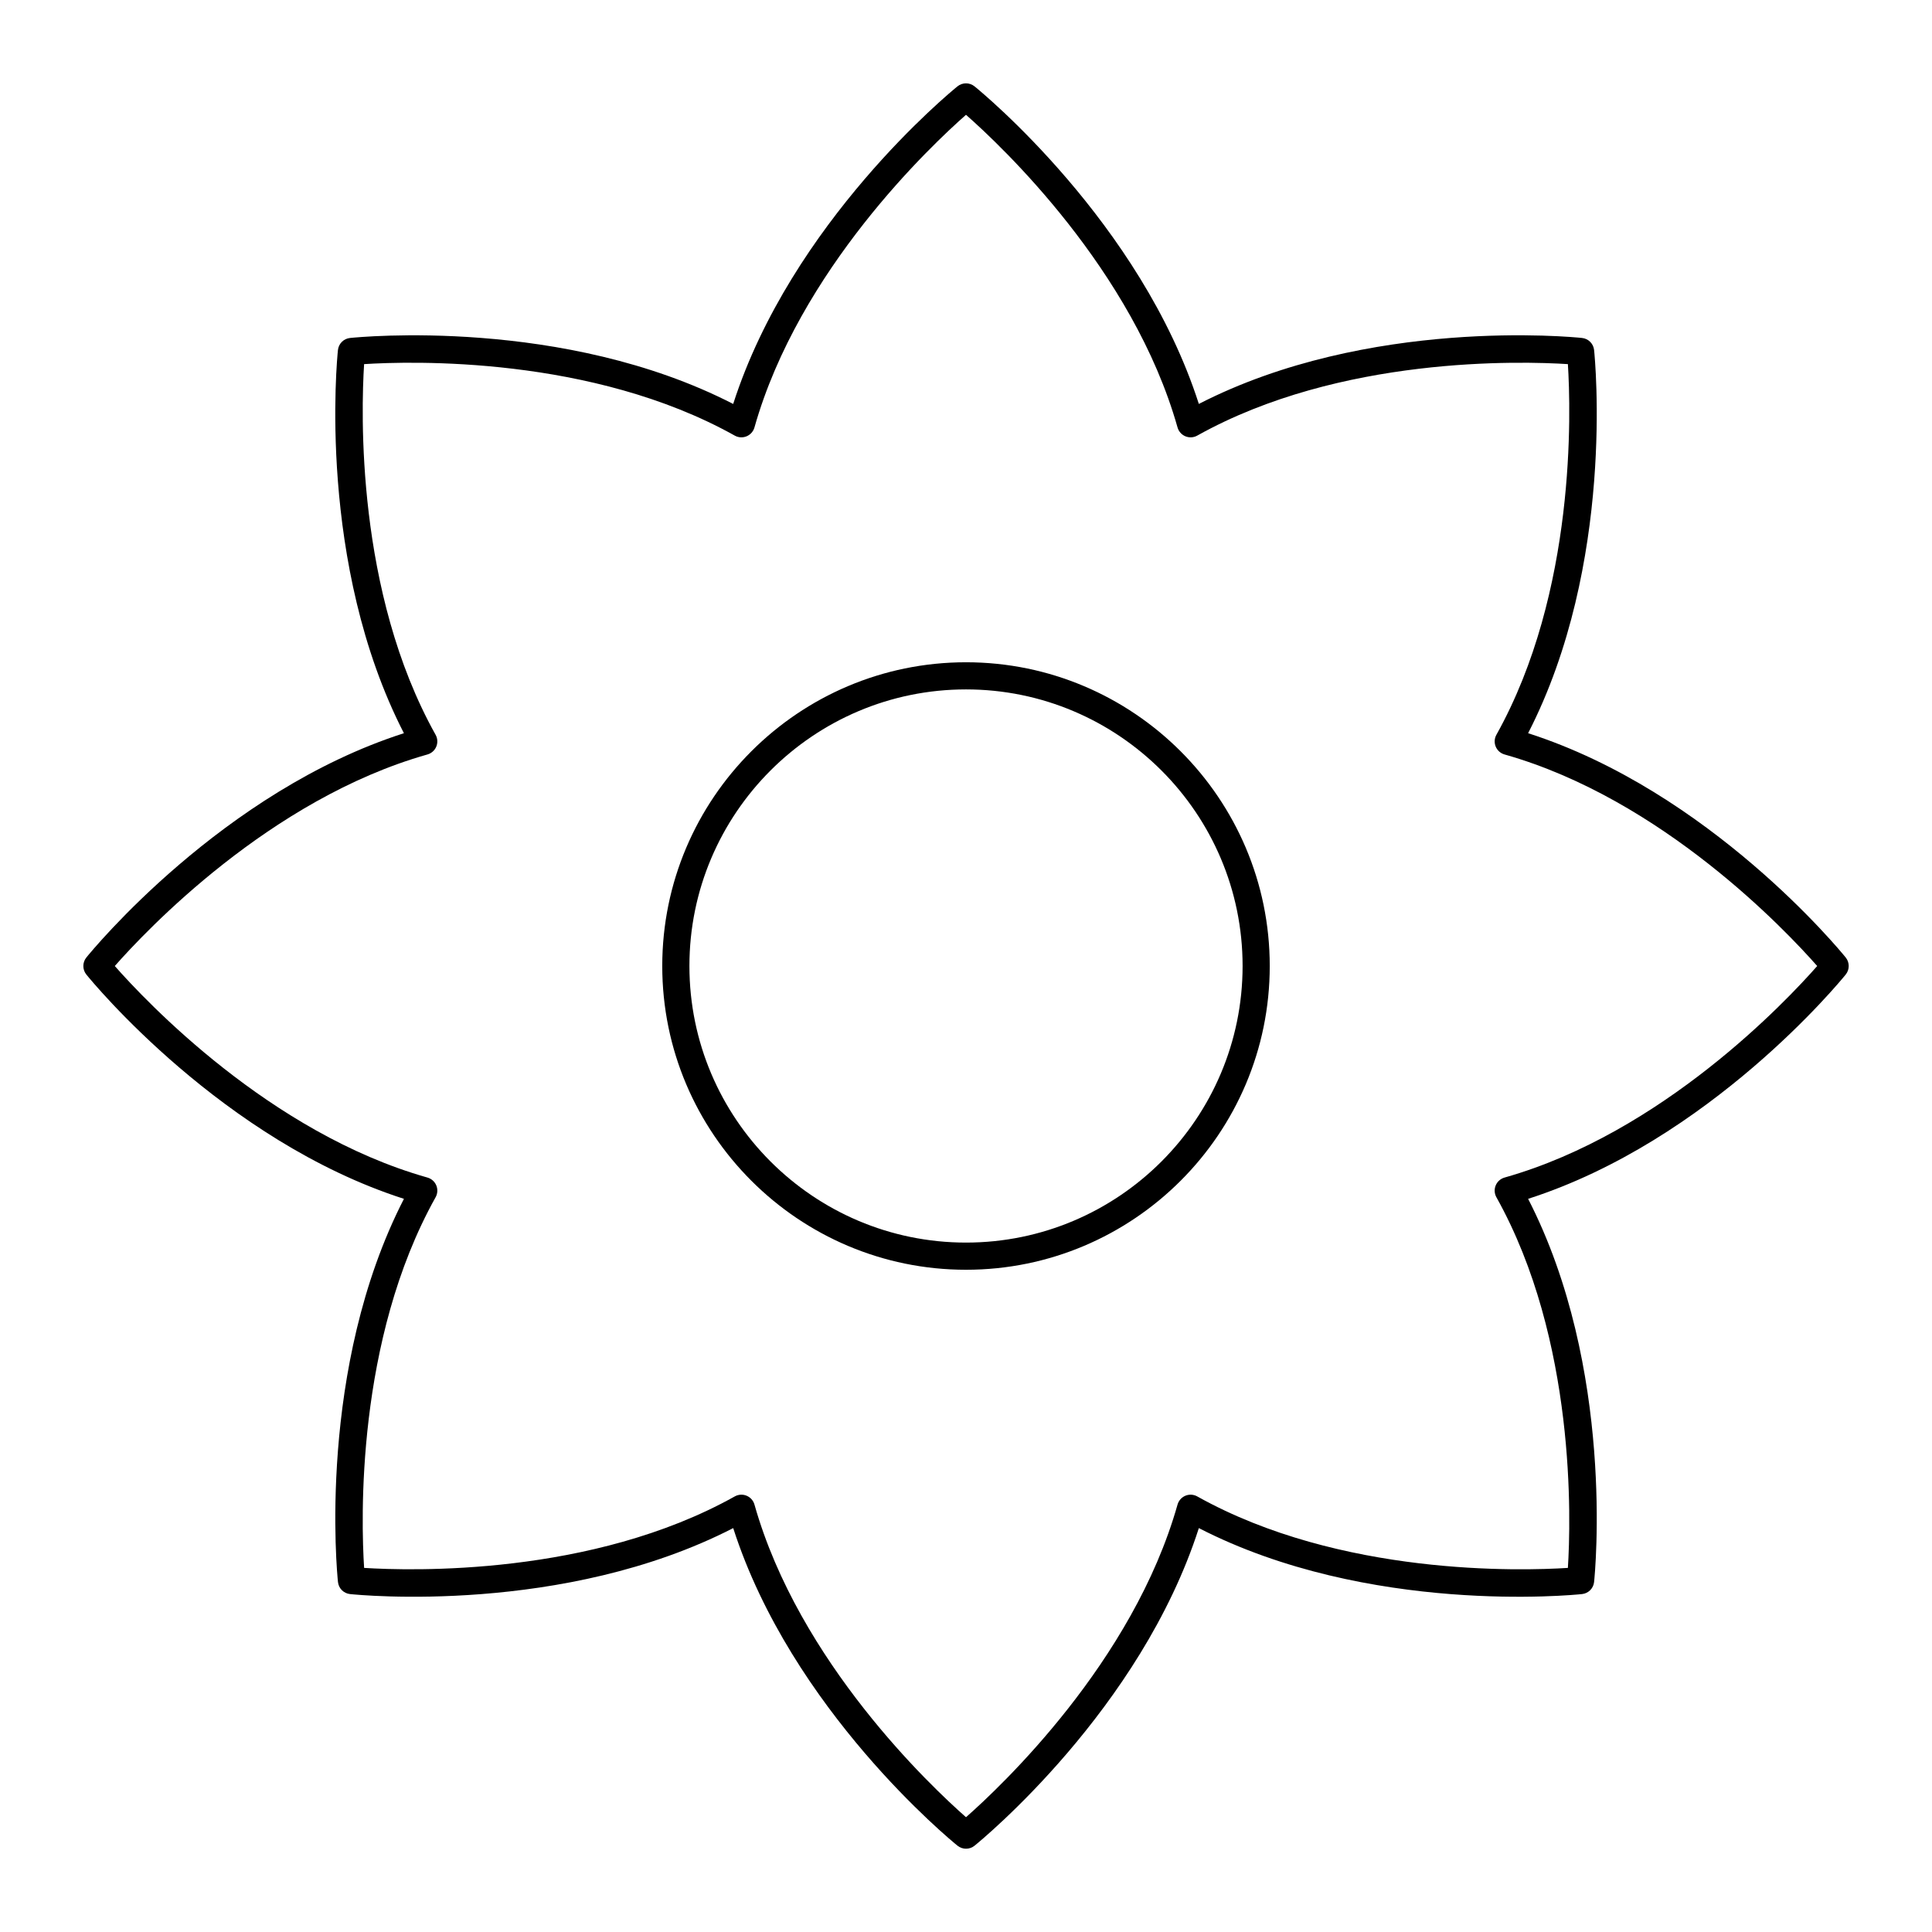
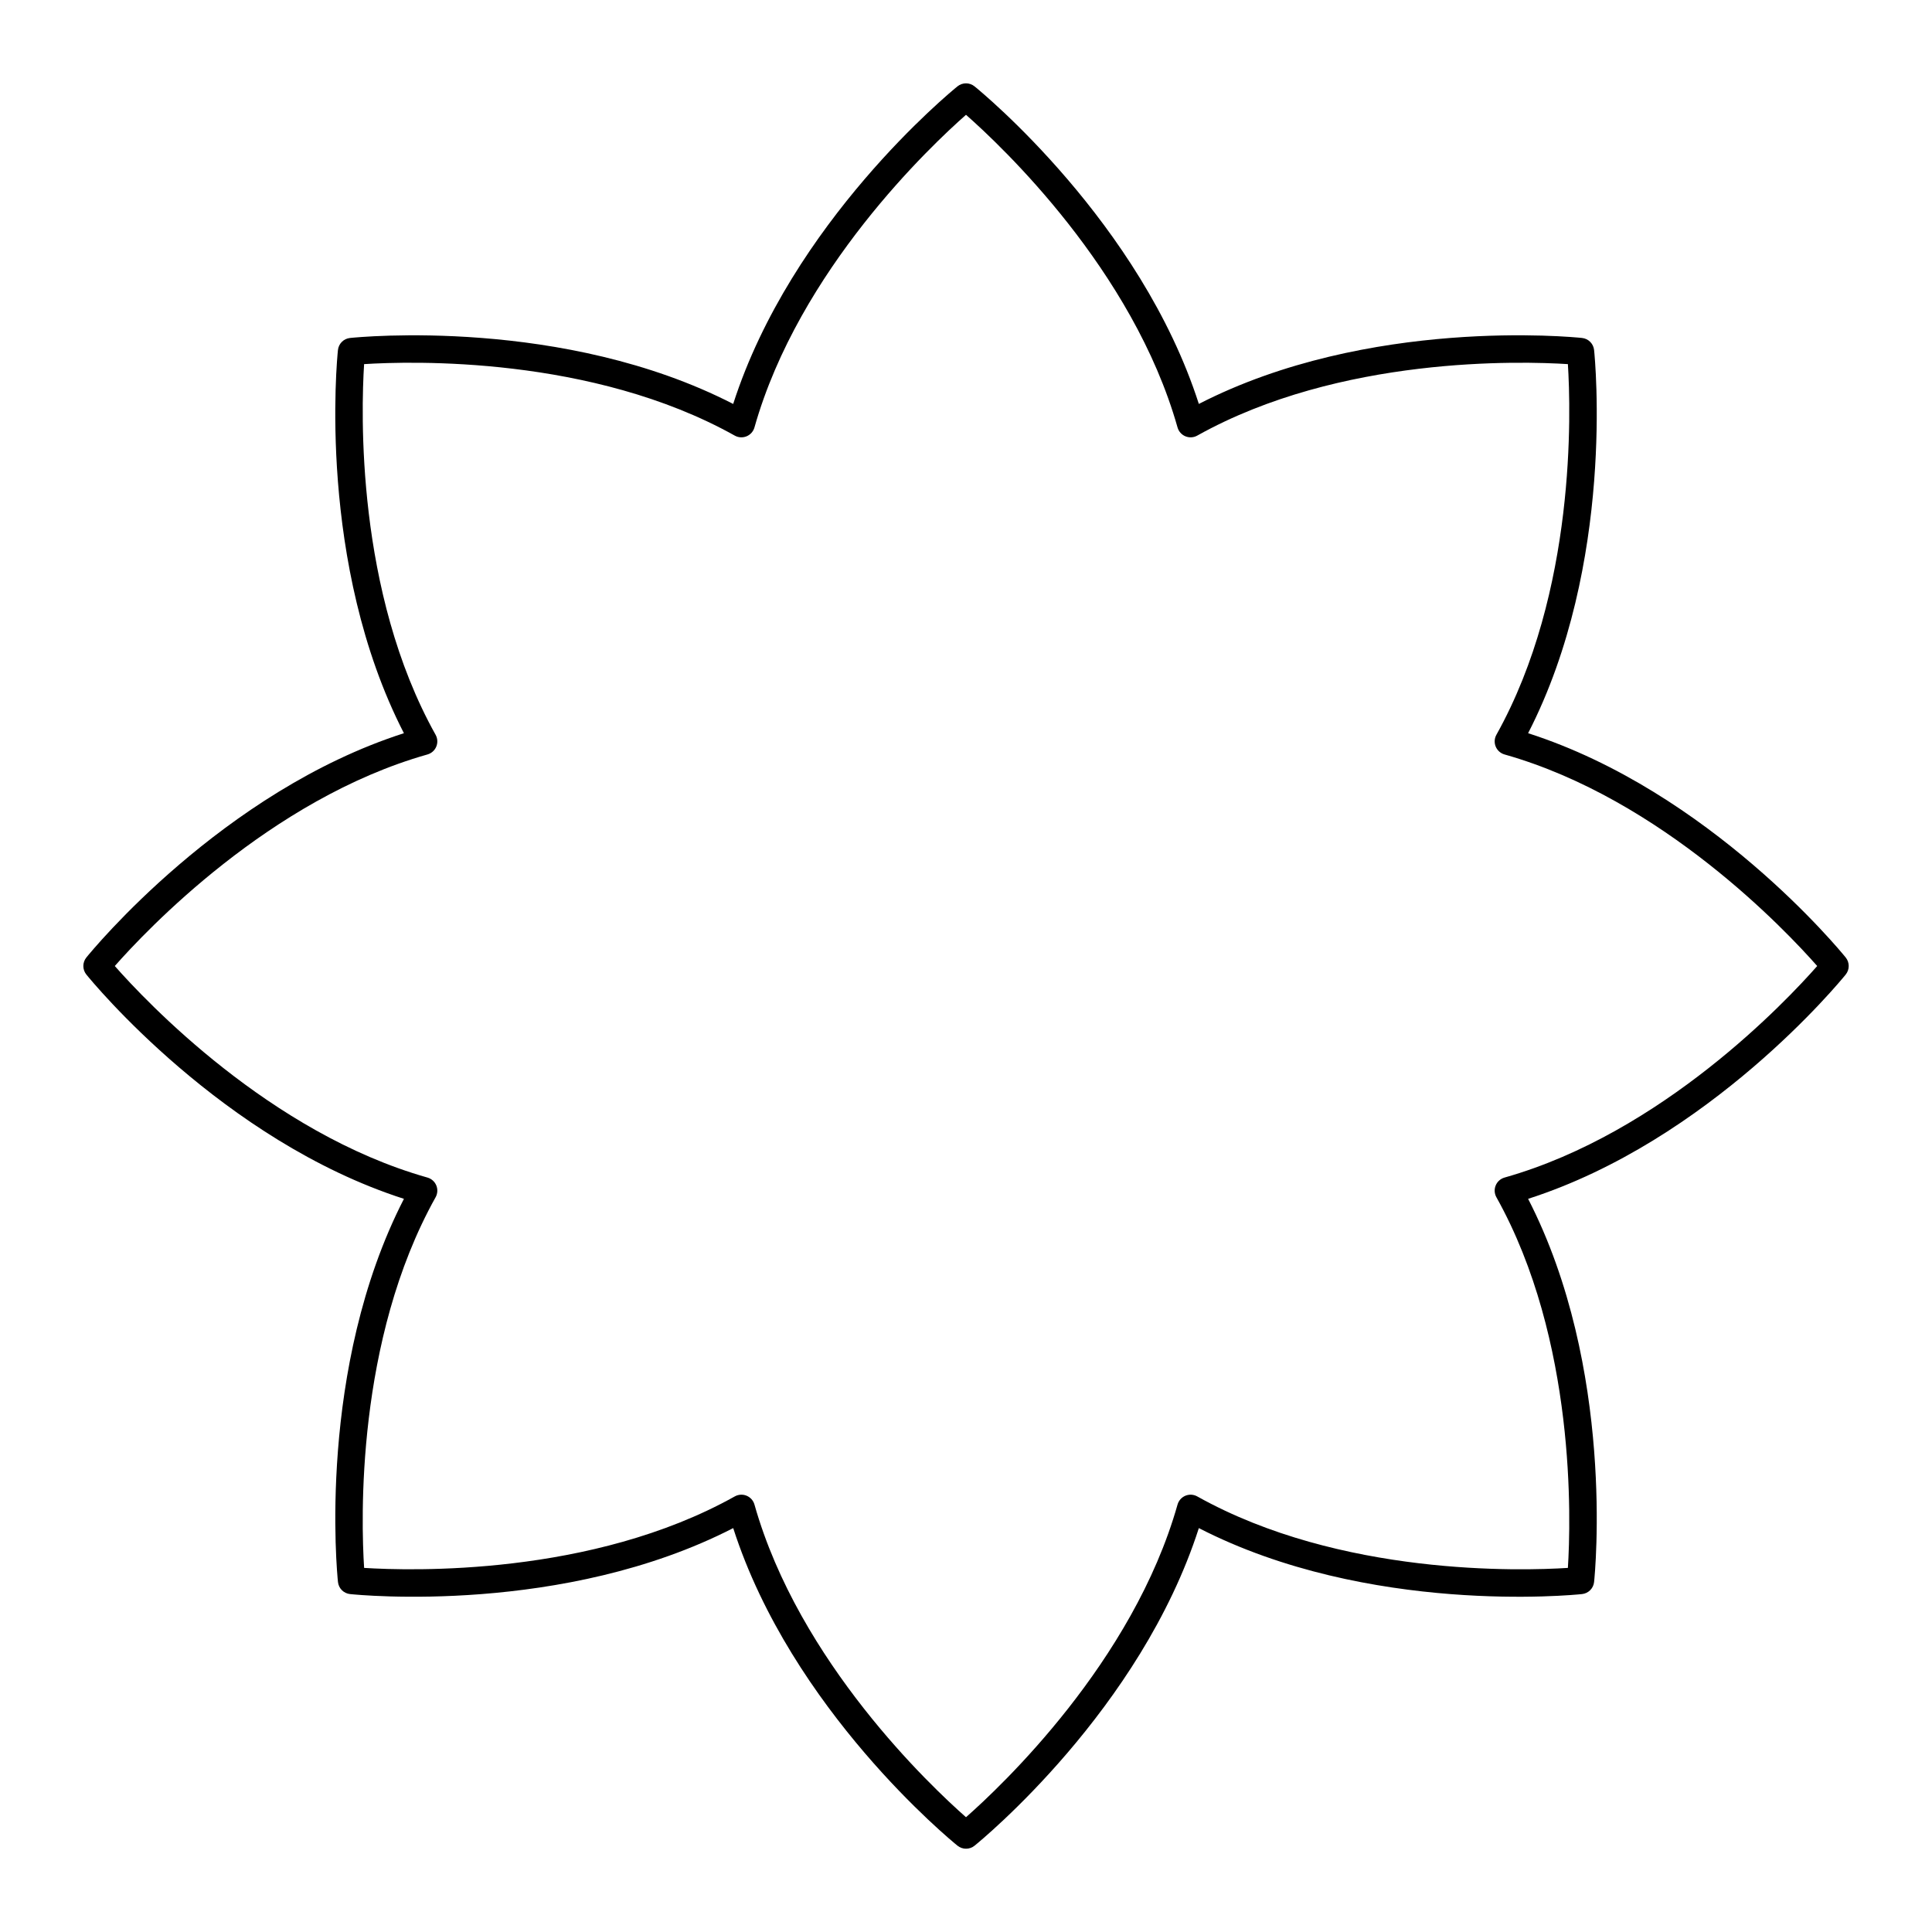
<svg xmlns="http://www.w3.org/2000/svg" fill="#000000" width="800px" height="800px" version="1.1" viewBox="144 144 512 512">
  <g>
    <path d="m166.89 402.27c1.488 1.84 36.059 43.984 84.16 59.434-23.086 44.938-17.73 99.184-17.484 101.54 0.176 1.691 1.512 3.027 3.203 3.203 2.344 0.246 56.598 5.602 101.54-17.484 15.449 48.098 57.594 82.672 59.434 84.16 0.66 0.535 1.461 0.805 2.266 0.805 0.805 0 1.605-0.266 2.266-0.805 1.84-1.488 43.984-36.059 59.434-84.16 44.938 23.09 99.188 17.734 101.54 17.484 1.691-0.176 3.027-1.512 3.203-3.203 0.246-2.352 5.602-56.598-17.484-101.54 48.102-15.445 82.672-57.594 84.16-59.434 1.07-1.32 1.07-3.211 0-4.531-1.488-1.84-36.059-43.984-84.16-59.434 23.086-44.938 17.73-99.184 17.484-101.54-0.176-1.691-1.512-3.027-3.203-3.203-2.348-0.25-56.602-5.602-101.54 17.484-15.453-48.098-57.602-82.668-59.441-84.156-1.32-1.07-3.207-1.07-4.531 0-1.84 1.488-43.984 36.059-59.434 84.16-44.934-23.09-99.18-17.73-101.54-17.484-1.691 0.176-3.027 1.512-3.203 3.203-0.246 2.352-5.602 56.598 17.484 101.54-48.094 15.445-82.664 57.59-84.152 59.43-1.07 1.32-1.07 3.211 0 4.531zm90.383-58.328c1.062-0.301 1.926-1.066 2.348-2.086 0.422-1.016 0.352-2.172-0.184-3.133-21.184-37.895-19.727-85.918-18.945-98.227 12.312-0.785 60.336-2.238 98.227 18.945 0.961 0.539 2.117 0.602 3.133 0.184 1.016-0.422 1.785-1.285 2.086-2.348 11.812-41.773 46.801-74.699 56.062-82.852 9.258 8.141 44.23 41.027 56.059 82.852 0.301 1.059 1.066 1.926 2.086 2.348 1.016 0.418 2.172 0.355 3.133-0.184 37.895-21.184 85.93-19.727 98.227-18.945 0.785 12.309 2.238 60.332-18.945 98.227-0.535 0.961-0.605 2.117-0.184 3.133 0.422 1.016 1.285 1.785 2.348 2.086 41.773 11.812 74.703 46.801 82.852 56.062-8.141 9.258-41.027 44.23-82.852 56.059-1.059 0.301-1.926 1.066-2.348 2.086-0.422 1.016-0.352 2.172 0.184 3.133 21.184 37.895 19.73 85.918 18.945 98.227-12.305 0.793-60.332 2.238-98.227-18.945-0.961-0.535-2.117-0.605-3.133-0.184s-1.785 1.285-2.086 2.348c-11.816 41.773-46.801 74.699-56.059 82.852-9.258-8.152-44.246-41.082-56.059-82.852-0.301-1.062-1.066-1.926-2.086-2.348-0.441-0.184-0.91-0.273-1.379-0.273-0.609 0-1.211 0.152-1.754 0.457-37.895 21.184-85.934 19.723-98.227 18.945-0.789-12.305-2.262-60.285 18.945-98.227 0.535-0.961 0.605-2.117 0.184-3.133s-1.285-1.785-2.348-2.086c-41.773-11.816-74.703-46.801-82.855-56.059 8.152-9.258 41.082-44.246 82.852-56.062z" />
-     <path d="m400 480.5c44.387 0 80.496-36.109 80.496-80.496s-36.113-80.496-80.496-80.496c-44.387 0-80.496 36.109-80.496 80.496 0 44.383 36.109 80.496 80.496 80.496zm0-153.8c40.418 0 73.301 32.883 73.301 73.301-0.004 40.418-32.883 73.297-73.301 73.297s-73.297-32.883-73.297-73.301c-0.004-40.414 32.879-73.297 73.297-73.297z" />
  </g>
</svg>